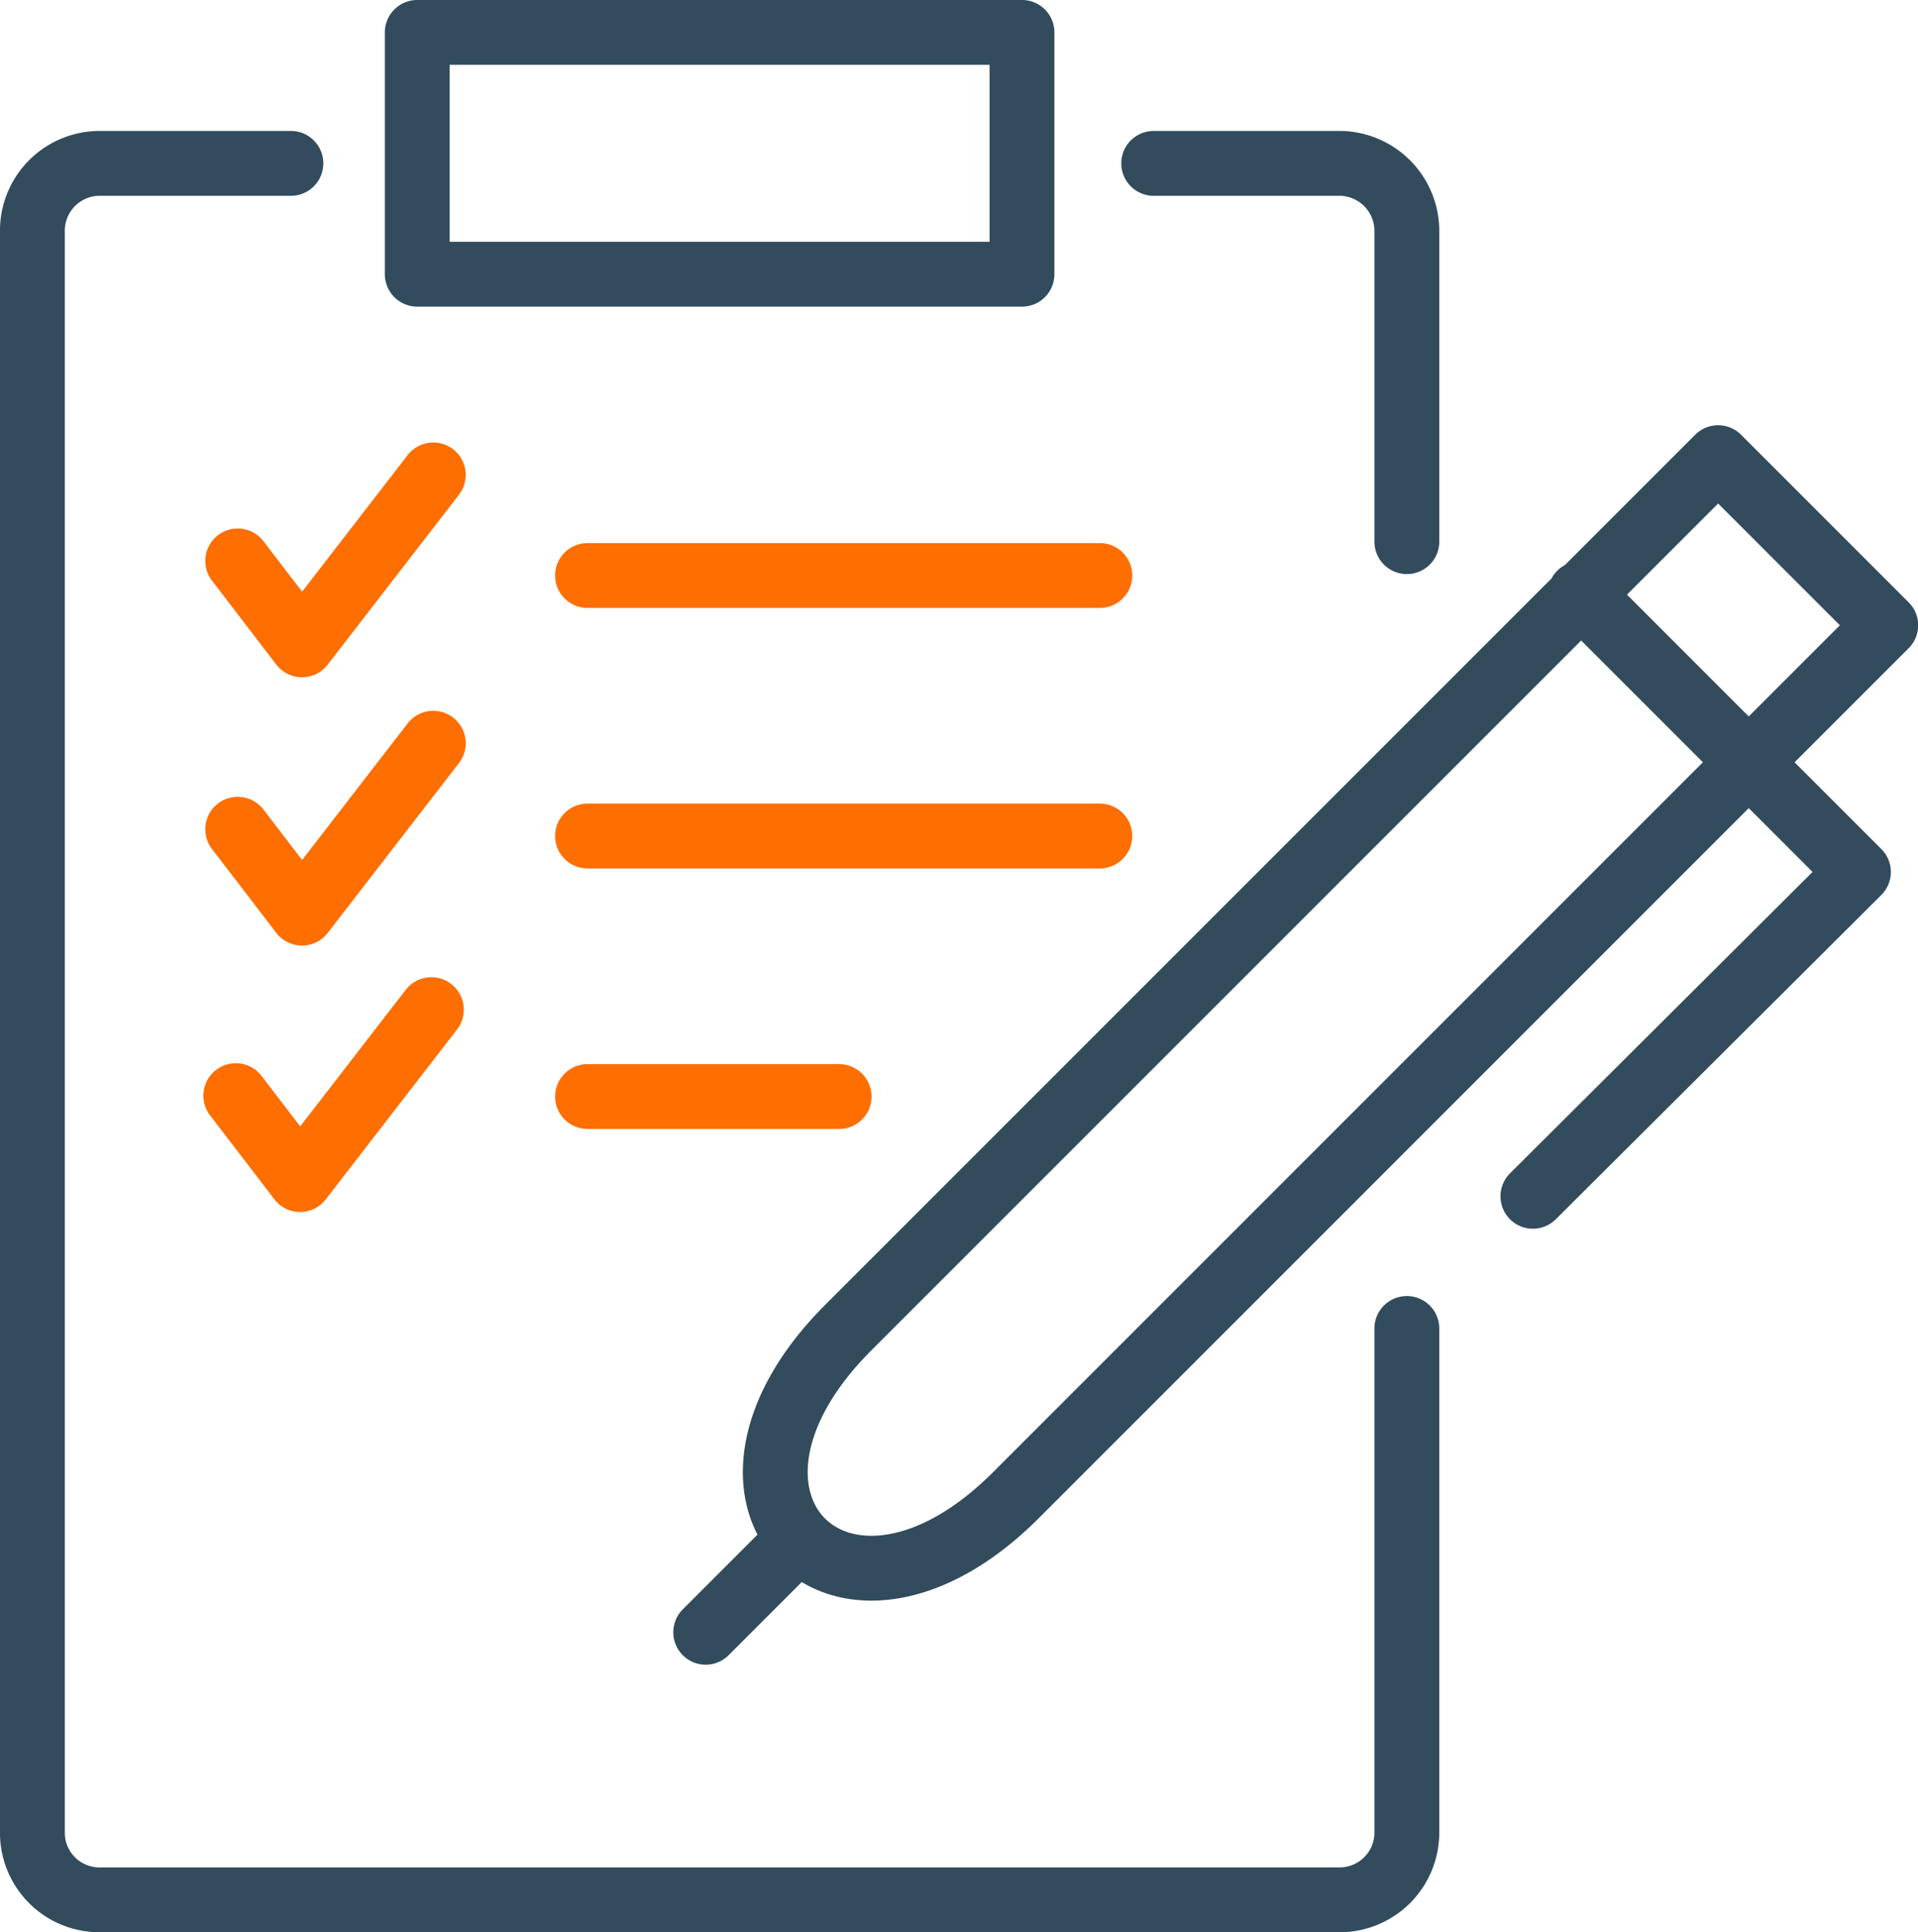
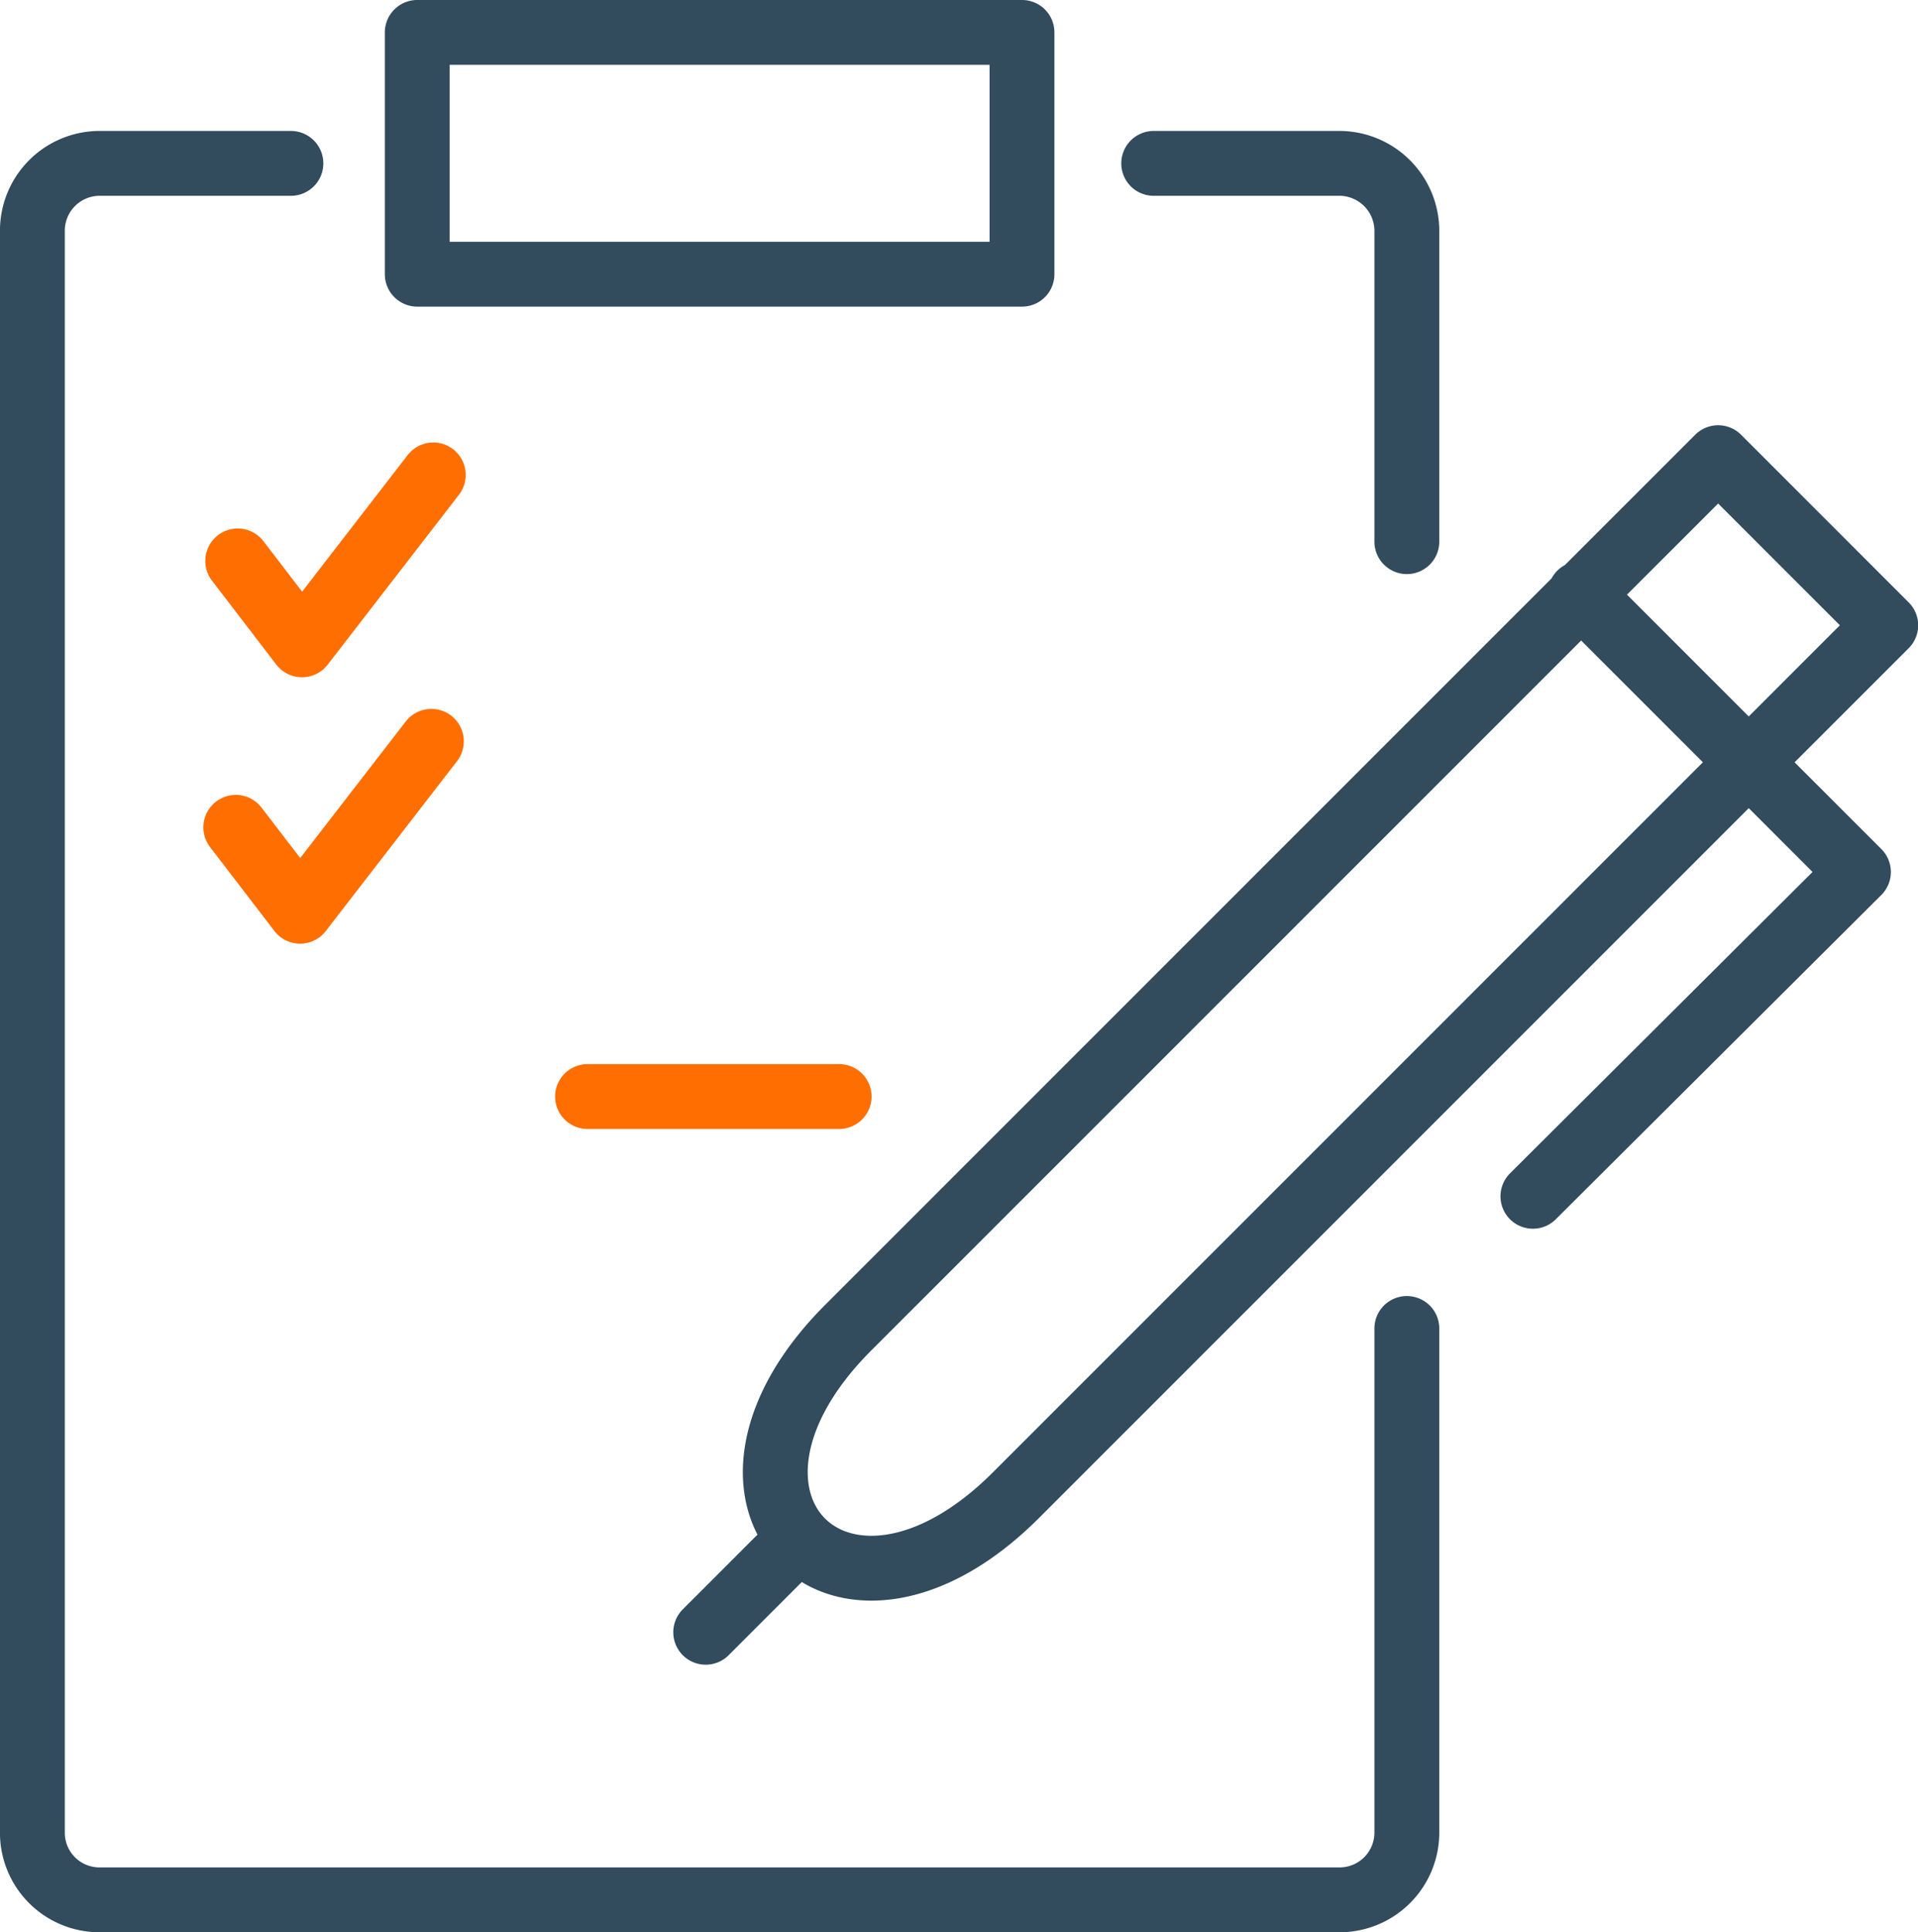
<svg xmlns="http://www.w3.org/2000/svg" width="59.151" height="59.584" viewBox="0 0 59.151 59.584">
  <g id="Group_5059" data-name="Group 5059" transform="translate(1 1)">
    <path id="Path_4531" data-name="Path 4531" d="M840.388-608.963v-9.617a2.085,2.085,0,0,0-2.048-2.048h-5.759m-26.609,0h-5.924A2.076,2.076,0,0,0,798-618.58v49.451a2.068,2.068,0,0,0,2.048,2.048H838.34a2.074,2.074,0,0,0,2.048-2.048V-584.7m9.6-26.853,5.169,5.169-26.824,26.824c-5.348,5.348-10.518.179-5.169-5.169l26.824-26.824Zm-5.712,22.777,10.039-10-8.582-8.583m-26.968,32.027,2.889-2.889" transform="translate(-798.001 624.666)" fill="none" stroke="#324c5e" stroke-linecap="round" stroke-linejoin="round" stroke-width="2" />
    <path id="Path_4533" data-name="Path 4533" d="M867.777-636.912h18.65v-7.457h-18.65v7.457Z" transform="translate(-855.909 644.368)" fill="none" stroke="#324c5e" stroke-linecap="round" stroke-linejoin="round" stroke-width="2" />
    <g id="Group_5054" data-name="Group 5054" transform="translate(6.272 13.644)">
-       <path id="Path_4532" data-name="Path 4532" d="M898.647-545.914h15.8m-15.8,8.033h15.8" transform="translate(-887.8 549.017)" fill="none" stroke="#ff6e00" stroke-linecap="round" stroke-linejoin="round" stroke-width="2" />
      <line id="Line_617" data-name="Line 617" x2="7.76" transform="translate(10.847 19.17)" fill="none" stroke="#ff6e00" stroke-linecap="round" stroke-linejoin="round" stroke-width="2" />
-       <path id="Path_4534" data-name="Path 4534" d="M834.936-561.5l1.983,2.588,4.049-5.24m-6.032,10.926,1.983,2.588,4.049-5.24m-6.091,10.867,1.983,2.588,4.049-5.24" transform="translate(-834.877 564.153)" fill="none" stroke="#ff6e00" stroke-linecap="round" stroke-linejoin="round" stroke-width="2" />
+       <path id="Path_4534" data-name="Path 4534" d="M834.936-561.5l1.983,2.588,4.049-5.24m-6.091,10.867,1.983,2.588,4.049-5.24" transform="translate(-834.877 564.153)" fill="none" stroke="#ff6e00" stroke-linecap="round" stroke-linejoin="round" stroke-width="2" />
    </g>
  </g>
</svg>